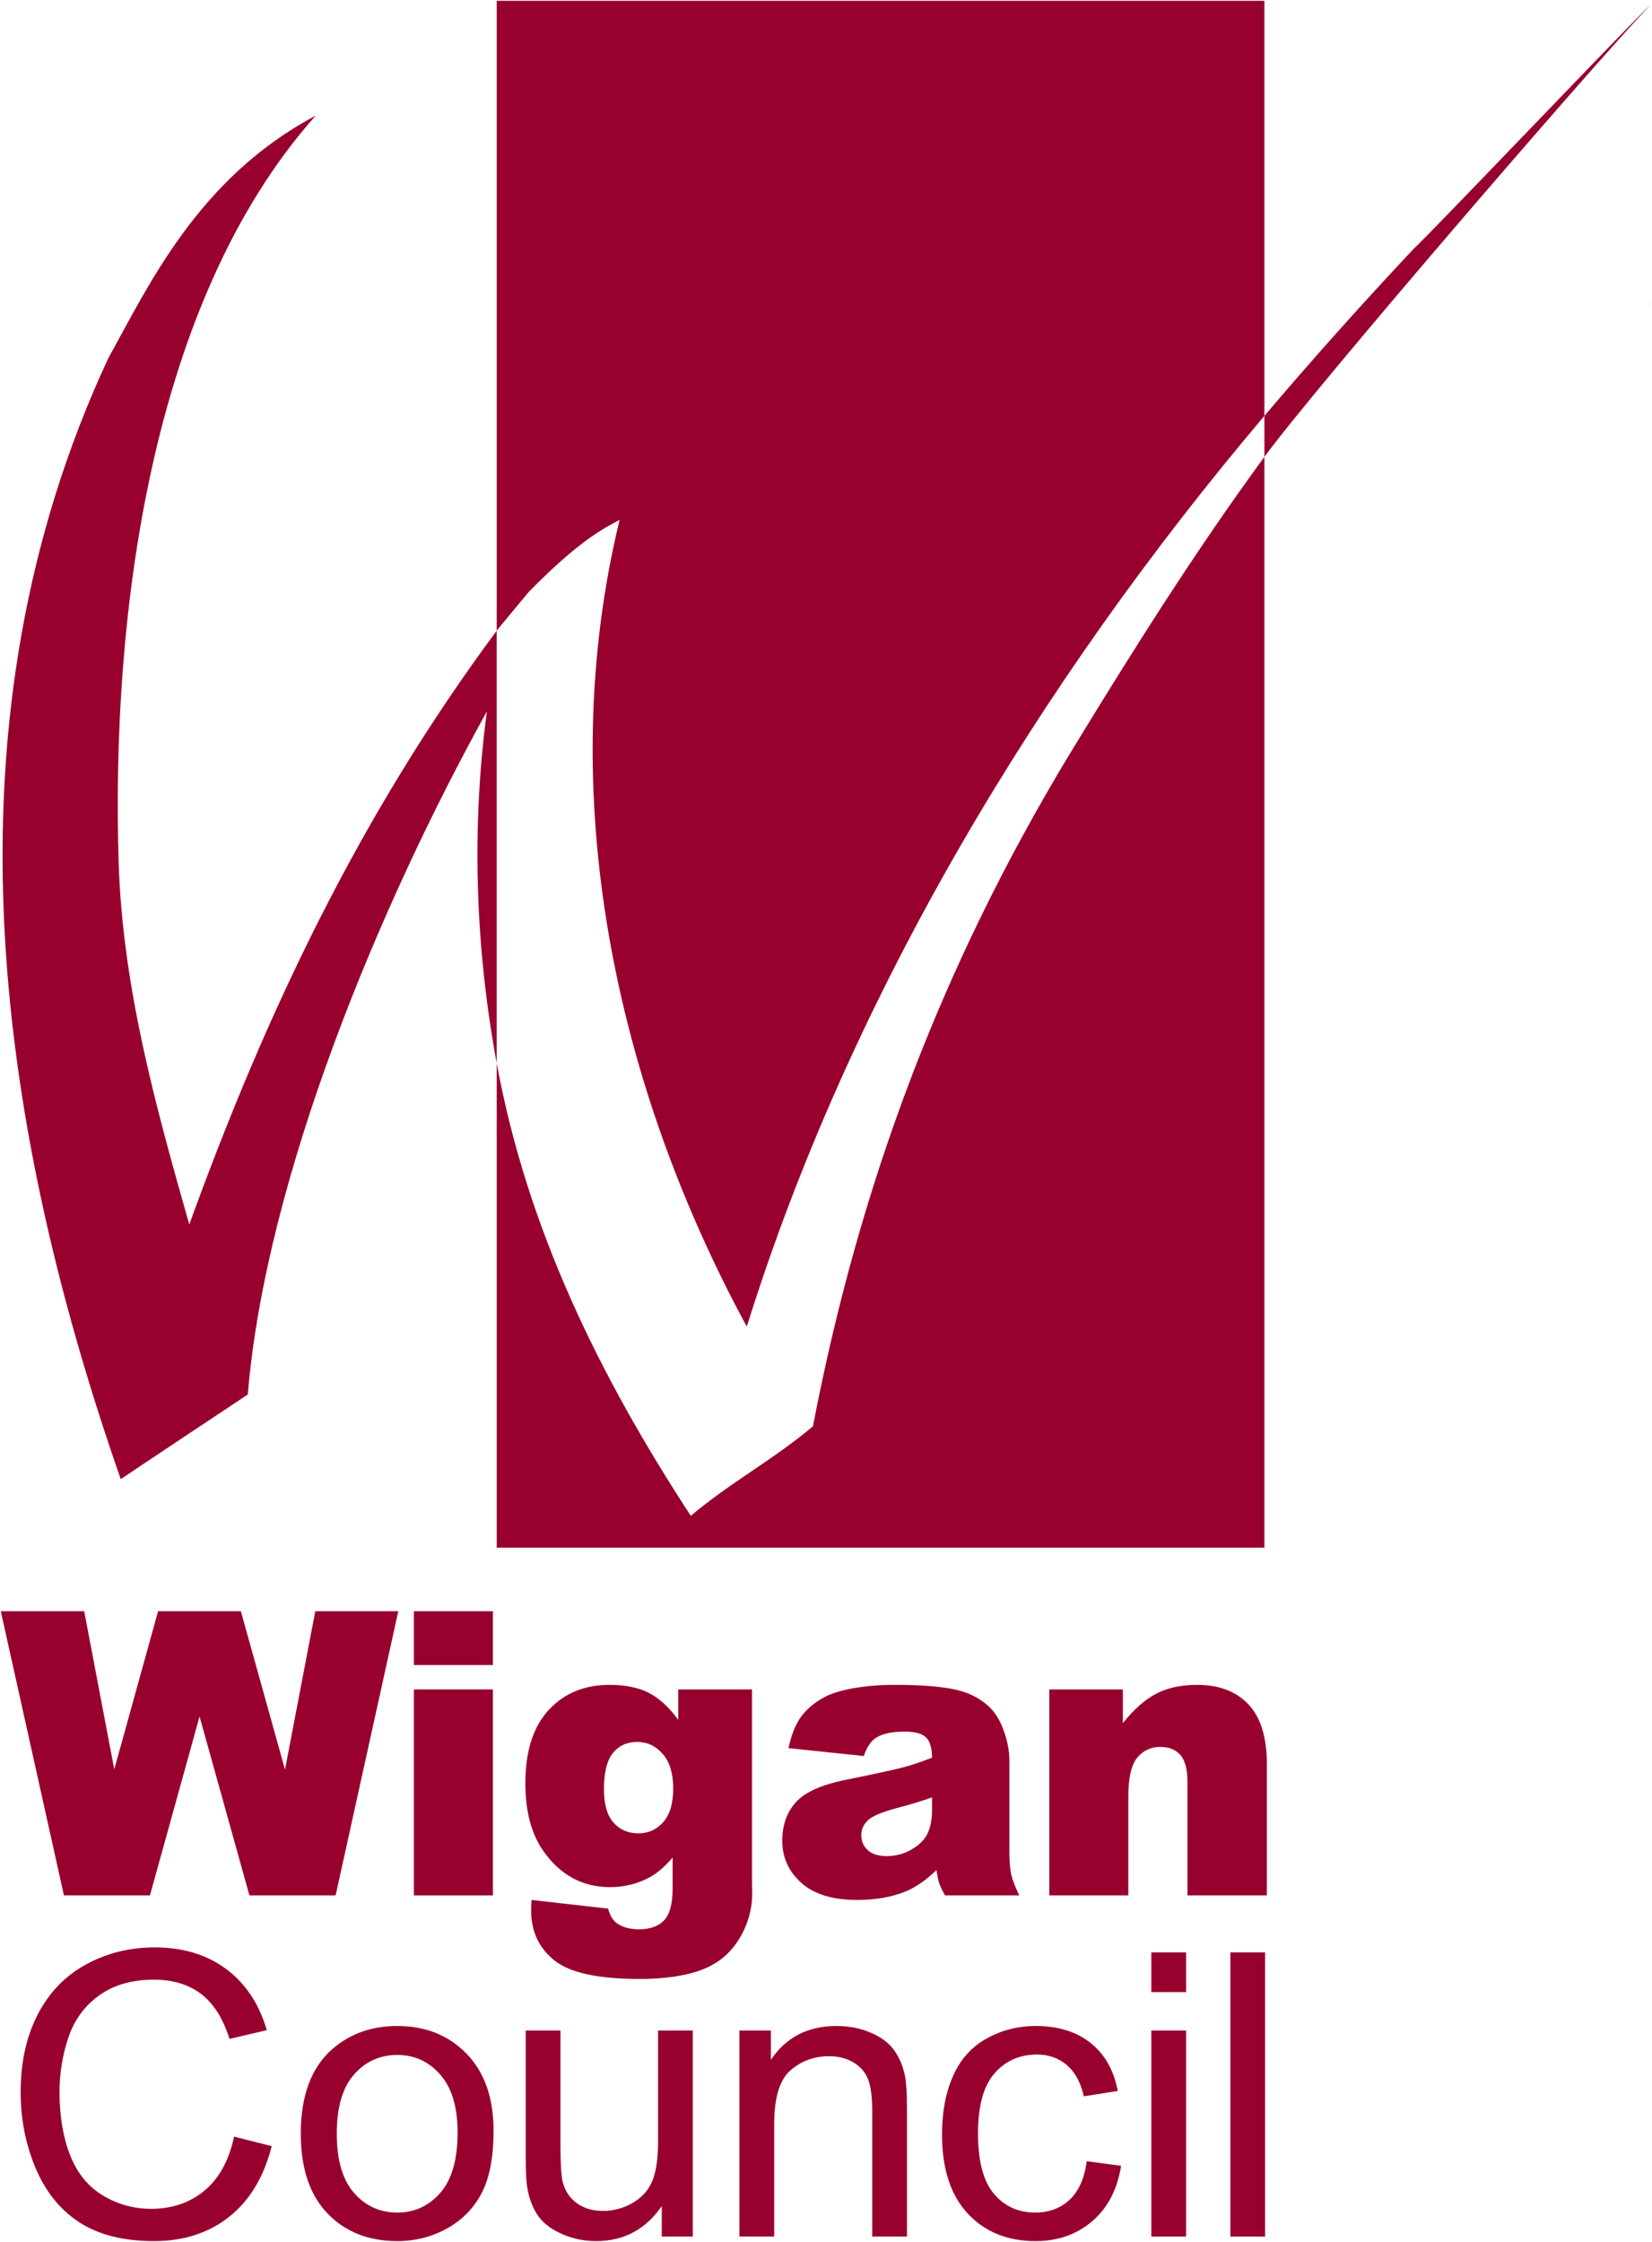
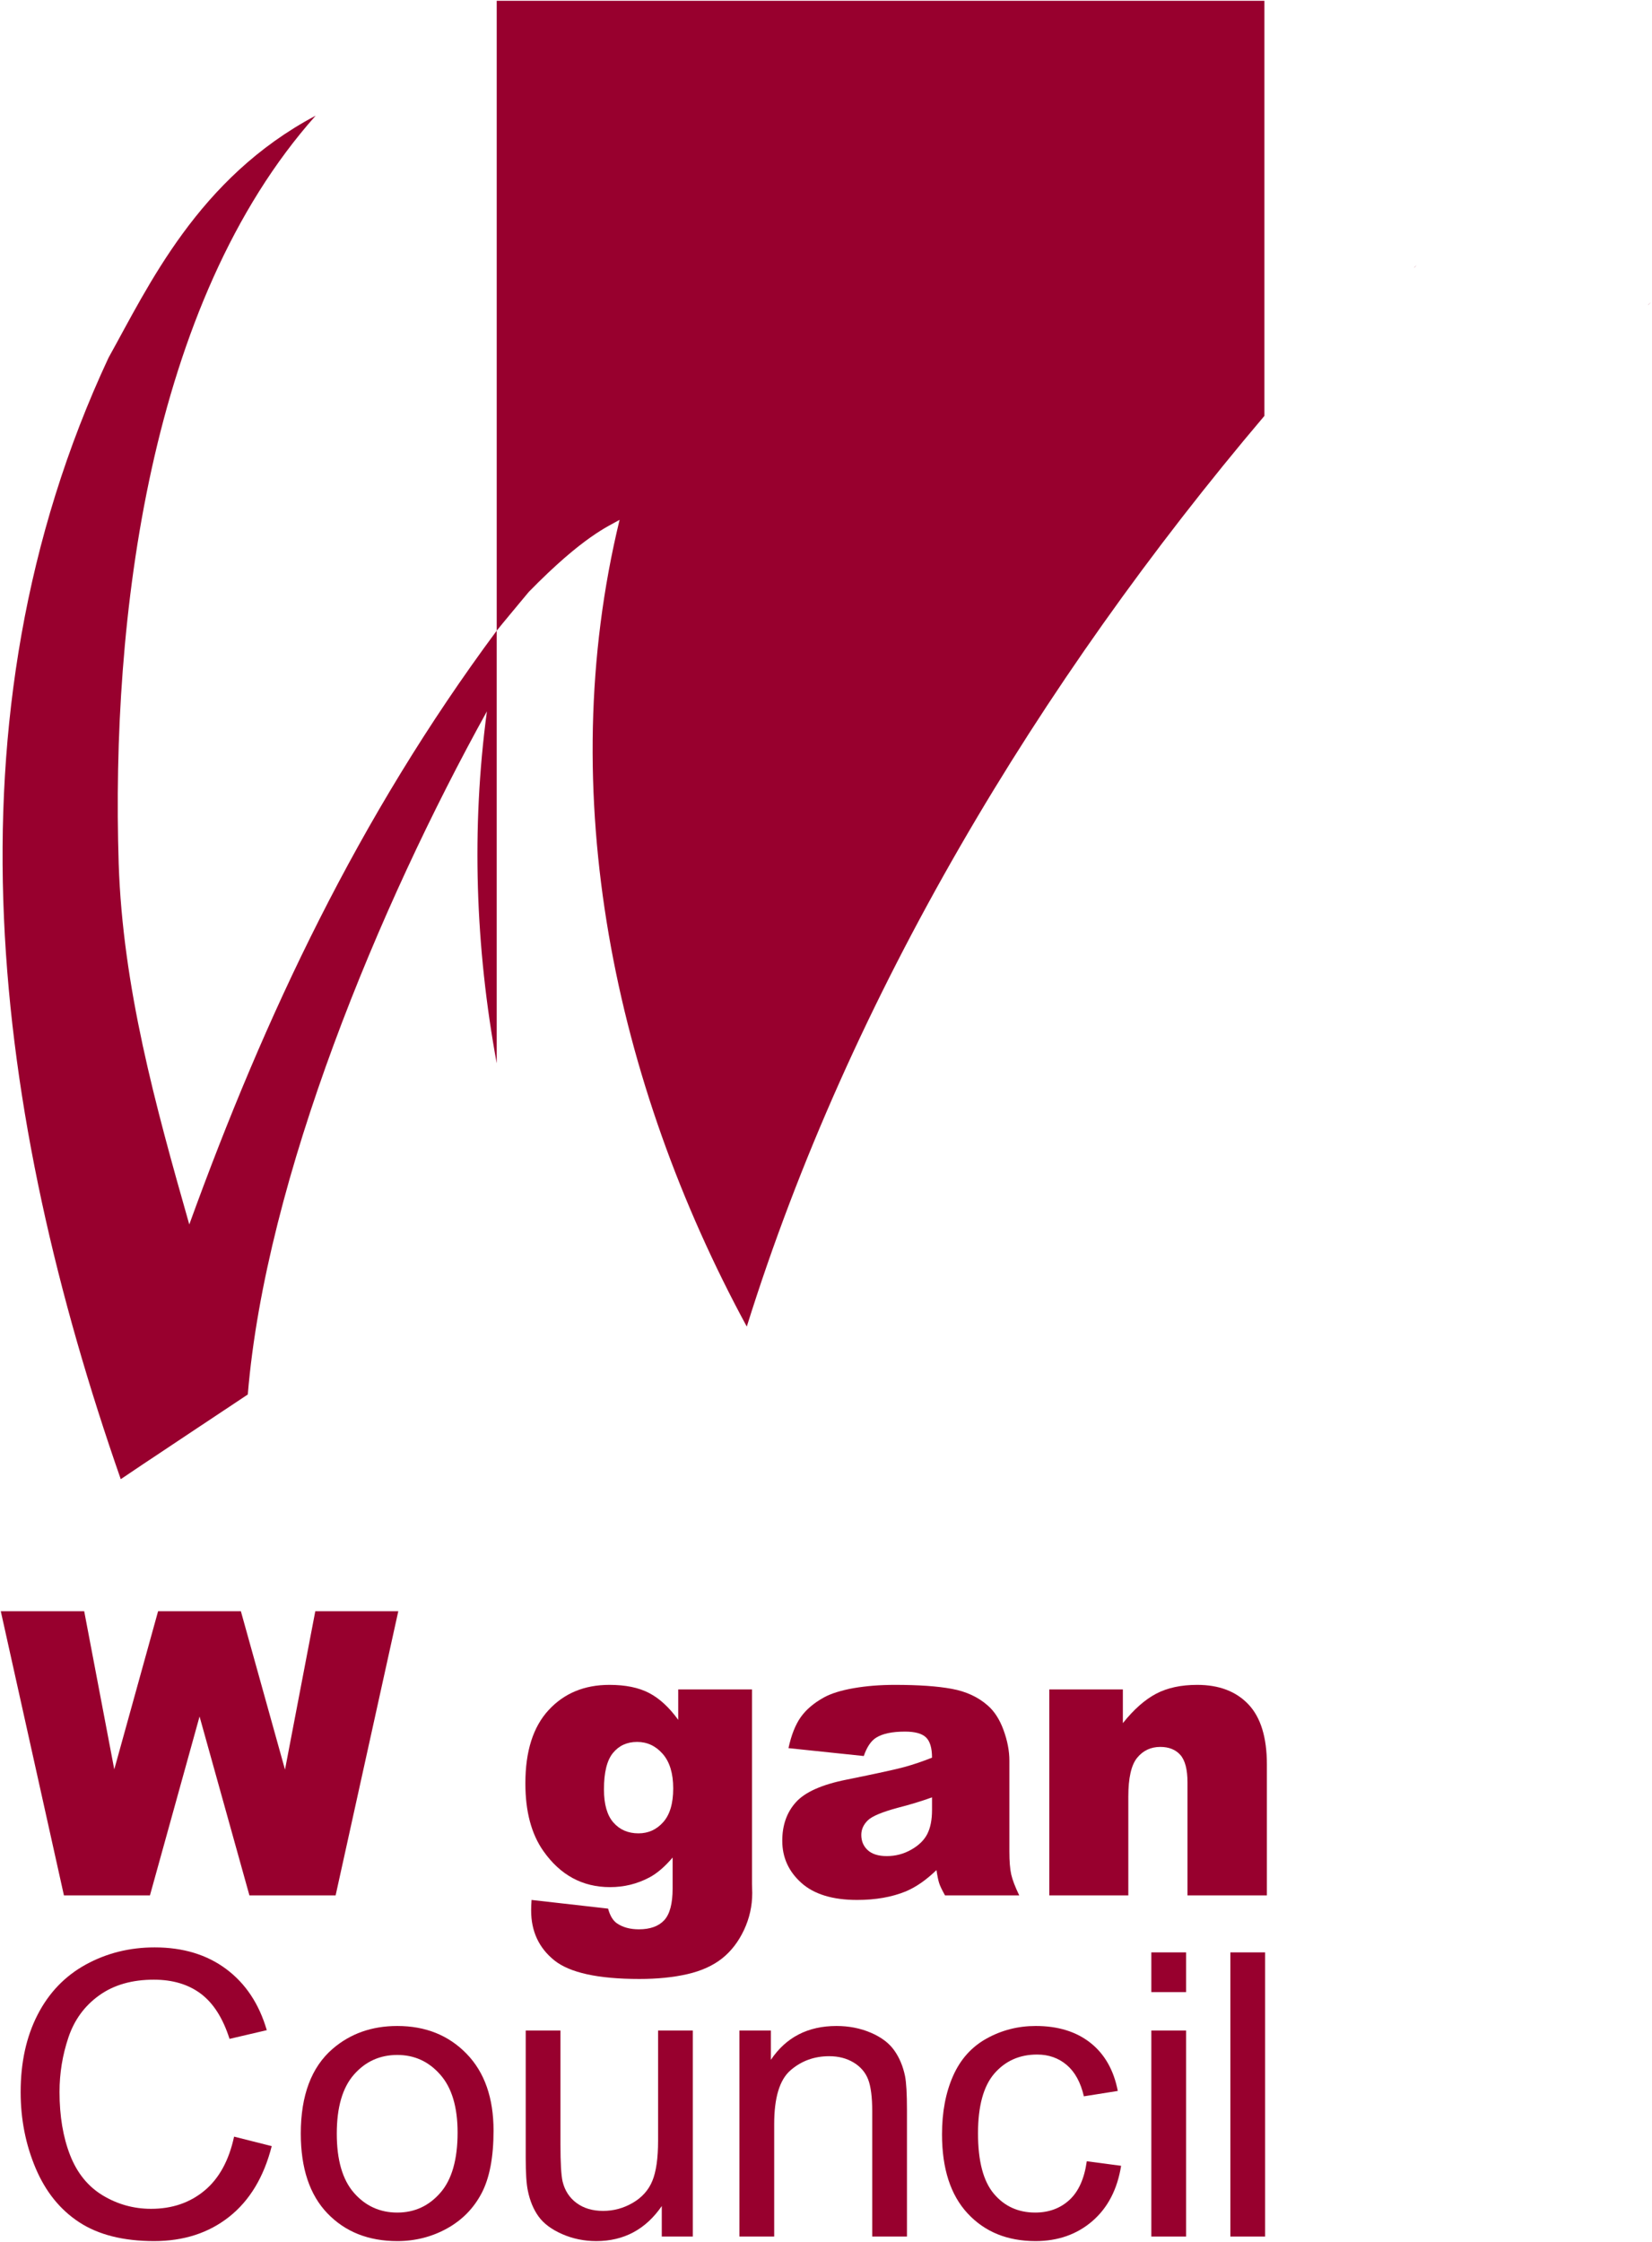
<svg xmlns="http://www.w3.org/2000/svg" xmlns:ns1="http://www.inkscape.org/namespaces/inkscape" xmlns:ns2="http://sodipodi.sourceforge.net/DTD/sodipodi-0.dtd" width="1000" height="1357.193" id="svg3423" version="1.1" ns1:version="0.48.2 r9819" ns2:docname="Wig.svg">
  <defs id="defs3425">
    <clipPath clipPathUnits="userSpaceOnUse" id="clipPath3315">
-       <path ns1:connector-curvature="0" d="m 3535,6584.67 234,0 0,-201 -234,0 0,201 z" id="path3317" />
-     </clipPath>
+       </clipPath>
    <clipPath clipPathUnits="userSpaceOnUse" id="clipPath3329">
      <path ns1:connector-curvature="0" d="m 2971,6340.67 129,0 0,-119 -129,0 0,119 z" id="path3331" />
    </clipPath>
    <clipPath clipPathUnits="userSpaceOnUse" id="clipPath3343">
      <path ns1:connector-curvature="0" d="m 3106,6340.67 147,0 0,-119 -147,0 0,119 z" id="path3345" />
    </clipPath>
    <clipPath clipPathUnits="userSpaceOnUse" id="clipPath3357">
      <path ns1:connector-curvature="0" d="m 3260,6339.67 125,0 0,-118 -125,0 0,118 z" id="path3359" />
    </clipPath>
    <clipPath clipPathUnits="userSpaceOnUse" id="clipPath3371">
      <path ns1:connector-curvature="0" d="m 3397,6339.67 132,0 0,-118 -132,0 0,118 z" id="path3373" />
    </clipPath>
    <clipPath clipPathUnits="userSpaceOnUse" id="clipPath3385">
      <path ns1:connector-curvature="0" d="m 3539,6340.67 129,0 0,-119 -129,0 0,119 z" id="path3387" />
    </clipPath>
    <clipPath clipPathUnits="userSpaceOnUse" id="clipPath3399">
      <path ns1:connector-curvature="0" d="m 3676,6339.67 48,0 0,-118 -48,0 0,118 z" id="path3401" />
    </clipPath>
    <clipPath clipPathUnits="userSpaceOnUse" id="clipPath3413">
      <path ns1:connector-curvature="0" d="m 3738,6339.67 96,0 0,-118 -96,0 0,118 z" id="path3415" />
    </clipPath>
    <clipPath clipPathUnits="userSpaceOnUse" id="clipPath3715">
      <path ns1:connector-curvature="0" d="m 323.15,532.205 81.923,0 0,48.189 -81.923,0 0,-48.189 z" id="path3717" />
    </clipPath>
    <clipPath clipPathUnits="userSpaceOnUse" id="clipPath3697">
      <path ns1:connector-curvature="0" d="m 323.15,540.475 73.731,0 0,37.817 -73.731,0 0,-37.817 z" id="path3699" />
    </clipPath>
    <clipPath clipPathUnits="userSpaceOnUse" id="clipPath8083">
      <path ns1:connector-curvature="0" d="m 49.35,115.096 71.539,0 0,-52.618 -71.539,0 0,52.618 z" id="path8085" />
    </clipPath>
  </defs>
  <ns2:namedview id="base" pagecolor="#ffffff" bordercolor="#666666" borderopacity="1.0" ns1:pageopacity="0.0" ns1:pageshadow="2" ns1:zoom="0.35" ns1:cx="1108.5352" ns1:cy="496.4853" ns1:document-units="px" ns1:current-layer="layer1" showgrid="false" fit-margin-left="0.5" fit-margin-bottom="0.5" fit-margin-top="0.5" fit-margin-right="0.5" ns1:window-width="1920" ns1:window-height="1028" ns1:window-x="-8" ns1:window-y="-8" ns1:window-maximized="1" />
  <g ns1:label="Layer 1" ns1:groupmode="layer" id="layer1" transform="translate(-1111.413,233.293)">
    <g transform="matrix(0,18.96,18.96,0,-126.557,-1276.221)" id="g8125">
      <path ns1:connector-curvature="0" id="path7201" style="fill:#900027;fill-opacity:1;fill-rule:nonzero;stroke:none" d="m 64.743,117.909 c -0.004,0.006 -0.007,0.012 -0.01,0.017 -0.029,0.027 -0.058,0.054 -0.087,0.082 0.032,-0.034 0.064,-0.066 0.097,-0.099" />
      <g transform="translate(5.682,2.841)" id="g8079">
        <g clip-path="url(#clipPath8083)" id="g8081">
          <path ns1:connector-curvature="0" id="path8087" style="fill:#98002e;fill-opacity:1;fill-rule:nonzero;stroke:none" d="m 69.461,78.311 c 5.96,-4.42 12.278,-7.394 18.958,-9.815 -3.822,-1.088 -7.573,-2.123 -11.519,-2.254 -7.776,-0.246 -17.903,0.964 -23.882,6.288 1.993,-3.76 5.449,-5.341 7.728,-6.612 11.535,-5.385 24.225,-3.649 35.806,0.39 -0.043,0.05 -2.704,4.056 -2.704,4.056 -6.917,0.572 -15.624,4.207 -21.811,7.634 3.747,-0.502 7.539,-0.367 11.236,0.313 l -13.812,0" />
          <path ns1:connector-curvature="0" id="path8089" style="fill:#98002e;fill-opacity:1;fill-rule:nonzero;stroke:none" d="m 57.868,107.601 c -0.002,0.005 -0.005,0.011 -0.008,0.015 -0.024,0.023 -0.048,0.046 -0.073,0.068 0.027,-0.028 0.055,-0.055 0.081,-0.083" />
-           <path ns1:connector-curvature="0" id="path8091" style="fill:#98002e;fill-opacity:1;fill-rule:nonzero;stroke:none" d="m 63.91,102.821 c -2.187,1.6 -12.396,10.39 -14.387,12.284 0.067,-0.134 7.645,-7.354 7.713,-7.489 1.749,-1.641 3.537,-3.245 5.367,-4.795 l 1.307,0" />
        </g>
      </g>
-       <path ns1:connector-curvature="0" id="path8093" style="fill:#98002e;fill-opacity:1;fill-rule:nonzero;stroke:none" d="m 100.546,91.248 c 1.091,-1.3 1.766,-2.6 2.857,-3.9 -4.485,-2.928 -9.161,-5.222 -14.448,-6.196 l 15.467,0 0,24.51 -34.83,0 c 3.012,-2.206 6.197,-4.214 9.532,-6.244 6.847,-4.131 13.809,-6.708 21.422,-8.17" />
      <path ns1:connector-curvature="0" id="path8095" style="fill:#98002e;fill-opacity:1;fill-rule:nonzero;stroke:none" d="m 73.905,82.176 c -1.794,1.755 -2.094,2.548 -2.301,2.899 8.734,-2.117 17.967,-0.163 25.758,4.061 -10.58,3.305 -20.593,9.34 -29.077,16.526 l -13.253,0 0,-24.51 20.111,0 c -0.089,0.066 -1.238,1.024 -1.238,1.024" />
      <path ns1:connector-curvature="0" id="path8097" style="fill:#98002e;fill-opacity:1;fill-rule:nonzero;stroke:none" d="m 106.45,65.319 0,2.663 5.049,0.96 -5.049,1.399 0,2.643 5.057,1.409 -5.057,0.967 0,2.65 9.073,-2.001 0,-2.752 -5.712,-1.592 5.712,-1.584 0,-2.746 -9.073,-2.016" />
-       <path ns1:connector-curvature="0" id="path8099" style="fill:#98002e;fill-opacity:1;fill-rule:nonzero;stroke:none" d="m 106.45,81.03 1.717,0 0,-2.522 -1.717,0 0,2.522 z m 2.496,0 6.577,0 0,-2.522 -6.577,0 0,2.522 z" />
      <path ns1:connector-curvature="0" id="path8101" style="fill:#98002e;fill-opacity:1;fill-rule:nonzero;stroke:none" d="m 108.946,86.947 0,2.356 6.211,0 0.291,0.007 c 0.412,0 0.806,-0.088 1.179,-0.263 0.373,-0.175 0.676,-0.408 0.907,-0.698 0.231,-0.291 0.399,-0.66 0.502,-1.107 0.103,-0.447 0.155,-0.959 0.155,-1.535 0,-1.319 -0.199,-2.225 -0.595,-2.717 -0.397,-0.493 -0.928,-0.739 -1.593,-0.739 -0.083,0 -0.195,0.004 -0.335,0.013 l 0.277,2.444 c 0.227,0.061 0.383,0.156 0.47,0.283 0.127,0.185 0.191,0.418 0.191,0.698 0,0.361 -0.097,0.632 -0.29,0.81 -0.193,0.179 -0.53,0.269 -1.01,0.269 l -0.992,0 c 0.292,-0.248 0.505,-0.495 0.636,-0.742 0.206,-0.388 0.309,-0.807 0.309,-1.256 0,-0.879 -0.384,-1.588 -1.152,-2.128 -0.545,-0.384 -1.265,-0.575 -2.161,-0.575 -1.024,0 -1.804,0.247 -2.34,0.742 -0.537,0.495 -0.805,1.142 -0.805,1.942 0,0.512 0.086,0.933 0.259,1.265 0.173,0.332 0.459,0.643 0.858,0.931 l -0.972,0 z m 3.193,-2.371 c 0.476,0 0.829,0.101 1.058,0.303 0.23,0.202 0.345,0.469 0.345,0.799 0,0.314 -0.119,0.577 -0.357,0.789 -0.238,0.213 -0.597,0.32 -1.078,0.32 -0.48,0 -0.847,-0.112 -1.102,-0.335 -0.255,-0.223 -0.382,-0.495 -0.382,-0.817 0,-0.322 0.117,-0.58 0.352,-0.771 0.233,-0.192 0.621,-0.288 1.164,-0.288" />
      <path ns1:connector-curvature="0" id="path8103" style="fill:#98002e;fill-opacity:1;fill-rule:nonzero;stroke:none" d="m 111.073,92.871 -0.252,-2.404 c -0.42,0.091 -0.75,0.222 -0.991,0.393 -0.241,0.171 -0.45,0.418 -0.628,0.739 -0.127,0.231 -0.226,0.549 -0.296,0.953 -0.07,0.404 -0.105,0.841 -0.105,1.311 0,0.755 0.042,1.362 0.127,1.819 0.084,0.458 0.261,0.839 0.529,1.144 0.186,0.215 0.449,0.384 0.789,0.508 0.341,0.124 0.666,0.186 0.975,0.186 l 2.903,0 c 0.31,0 0.552,0.019 0.727,0.058 0.176,0.04 0.399,0.125 0.672,0.257 l 0,-2.37 c -0.17,-0.095 -0.299,-0.157 -0.388,-0.186 -0.089,-0.029 -0.229,-0.058 -0.42,-0.087 0.318,-0.329 0.545,-0.657 0.681,-0.982 0.181,-0.444 0.272,-0.961 0.272,-1.55 0,-0.783 -0.182,-1.377 -0.545,-1.782 -0.364,-0.406 -0.812,-0.609 -1.345,-0.609 -0.5,0 -0.912,0.146 -1.234,0.439 -0.322,0.292 -0.562,0.832 -0.718,1.618 -0.191,0.943 -0.324,1.554 -0.4,1.834 -0.077,0.28 -0.177,0.577 -0.301,0.89 -0.308,0 -0.524,-0.064 -0.647,-0.192 -0.123,-0.127 -0.185,-0.351 -0.185,-0.672 0,-0.412 0.066,-0.721 0.198,-0.926 0.103,-0.161 0.297,-0.291 0.582,-0.389 z m 1.32,2.179 c 0.124,-0.346 0.234,-0.706 0.329,-1.08 0.137,-0.51 0.271,-0.833 0.404,-0.969 0.136,-0.14 0.292,-0.209 0.465,-0.209 0.199,0 0.362,0.068 0.488,0.206 0.126,0.138 0.189,0.341 0.189,0.608 0,0.28 -0.068,0.54 -0.205,0.78 -0.136,0.241 -0.303,0.412 -0.499,0.512 -0.197,0.101 -0.453,0.152 -0.767,0.152 l -0.404,0" />
      <path ns1:connector-curvature="0" id="path8105" style="fill:#98002e;fill-opacity:1;fill-rule:nonzero;stroke:none" d="m 108.946,98.794 0,2.349 1.077,0 c -0.439,0.35 -0.752,0.705 -0.94,1.063 -0.188,0.359 -0.282,0.795 -0.282,1.31 0,0.697 0.207,1.241 0.622,1.635 0.415,0.393 1.055,0.59 1.921,0.59 l 4.179,0 0,-2.535 -3.61,0 c -0.412,0 -0.704,-0.077 -0.875,-0.228 -0.17,-0.152 -0.256,-0.365 -0.256,-0.64 0,-0.303 0.116,-0.549 0.346,-0.738 0.231,-0.189 0.645,-0.283 1.242,-0.283 l 3.153,0 0,-2.523 -6.577,0" />
      <path ns1:connector-curvature="0" id="path8107" style="fill:#98002e;fill-opacity:1;fill-rule:nonzero;stroke:none" d="m 123.225,72.767 0.303,1.202 c 0.986,-0.251 1.738,-0.704 2.255,-1.357 0.518,-0.654 0.777,-1.453 0.777,-2.397 0,-0.978 -0.199,-1.772 -0.597,-2.385 -0.398,-0.612 -0.974,-1.078 -1.729,-1.398 -0.754,-0.319 -1.564,-0.479 -2.431,-0.479 -0.944,0 -1.767,0.18 -2.47,0.541 -0.703,0.361 -1.237,0.874 -1.602,1.539 -0.365,0.666 -0.548,1.398 -0.548,2.198 0,0.907 0.231,1.669 0.694,2.288 0.462,0.618 1.112,1.048 1.949,1.292 l 0.278,-1.189 c -0.659,-0.21 -1.138,-0.514 -1.439,-0.913 -0.301,-0.399 -0.451,-0.9 -0.451,-1.505 0,-0.695 0.166,-1.275 0.5,-1.742 0.334,-0.467 0.782,-0.795 1.344,-0.984 0.562,-0.189 1.142,-0.284 1.74,-0.284 0.77,0 1.442,0.113 2.017,0.337 0.575,0.225 1.004,0.574 1.289,1.047 0.284,0.474 0.426,0.987 0.426,1.539 0,0.671 -0.194,1.239 -0.581,1.705 -0.387,0.466 -0.962,0.781 -1.724,0.945" />
      <path ns1:connector-curvature="0" id="path8109" style="fill:#98002e;fill-opacity:1;fill-rule:nonzero;stroke:none" d="m 123.126,74.897 c -1.216,0 -2.118,0.338 -2.703,1.015 -0.487,0.565 -0.731,1.253 -0.731,2.066 0,0.903 0.297,1.64 0.889,2.214 0.591,0.573 1.409,0.859 2.452,0.859 0.846,0 1.511,-0.126 1.996,-0.38 0.484,-0.254 0.861,-0.623 1.129,-1.107 0.268,-0.485 0.402,-1.014 0.402,-1.586 0,-0.92 -0.295,-1.663 -0.885,-2.23 -0.59,-0.567 -1.439,-0.851 -2.549,-0.851 z m 0.004,1.149 c 0.841,0 1.472,0.183 1.89,0.549 0.419,0.366 0.629,0.827 0.629,1.383 0,0.551 -0.211,1.009 -0.632,1.375 -0.42,0.367 -1.062,0.55 -1.924,0.55 -0.813,0 -1.429,-0.184 -1.847,-0.553 -0.42,-0.368 -0.629,-0.825 -0.629,-1.372 0,-0.556 0.209,-1.017 0.626,-1.383 0.416,-0.366 1.045,-0.549 1.887,-0.549" />
      <path ns1:connector-curvature="0" id="path8111" style="fill:#98002e;fill-opacity:1;fill-rule:nonzero;stroke:none" d="m 126.415,86.422 -0.974,0 c 0.746,-0.513 1.119,-1.21 1.119,-2.091 0,-0.389 -0.075,-0.752 -0.223,-1.089 -0.148,-0.338 -0.335,-0.588 -0.56,-0.752 -0.225,-0.163 -0.501,-0.278 -0.826,-0.344 -0.219,-0.046 -0.565,-0.068 -1.04,-0.068 l -4.073,0 0,1.109 3.643,0 c 0.581,0 0.973,0.023 1.175,0.068 0.293,0.071 0.522,0.22 0.689,0.448 0.168,0.228 0.251,0.51 0.251,0.846 0,0.336 -0.085,0.651 -0.257,0.946 -0.171,0.294 -0.404,0.503 -0.699,0.625 -0.294,0.122 -0.722,0.184 -1.283,0.184 l -3.519,0 0,1.109 6.577,0 0,-0.991" />
      <path ns1:connector-curvature="0" id="path8113" style="fill:#98002e;fill-opacity:1;fill-rule:nonzero;stroke:none" d="m 126.415,88.901 -6.577,0 0,1.004 0.935,0 c -0.72,0.483 -1.081,1.182 -1.081,2.095 0,0.397 0.072,0.762 0.214,1.094 0.142,0.333 0.329,0.582 0.561,0.747 0.23,0.165 0.505,0.281 0.823,0.347 0.206,0.041 0.567,0.062 1.083,0.062 l 4.042,0 0,-1.109 -4,0 c -0.454,0 -0.793,-0.044 -1.018,-0.131 -0.225,-0.087 -0.405,-0.242 -0.539,-0.464 -0.134,-0.222 -0.201,-0.482 -0.201,-0.78 0,-0.478 0.151,-0.89 0.452,-1.236 0.301,-0.346 0.873,-0.519 1.715,-0.519 l 3.591,0 0,-1.11" />
      <path ns1:connector-curvature="0" id="path8115" style="fill:#98002e;fill-opacity:1;fill-rule:nonzero;stroke:none" d="m 124.011,99.991 0.145,1.096 c 0.752,-0.12 1.341,-0.426 1.766,-0.918 0.425,-0.493 0.638,-1.097 0.638,-1.814 0,-0.899 -0.294,-1.621 -0.882,-2.167 -0.587,-0.546 -1.43,-0.819 -2.527,-0.819 -0.709,0 -1.33,0.117 -1.862,0.352 -0.532,0.235 -0.931,0.592 -1.197,1.073 -0.266,0.48 -0.4,1.002 -0.4,1.567 0,0.712 0.181,1.295 0.54,1.749 0.36,0.453 0.872,0.743 1.534,0.871 l 0.172,-1.083 c -0.443,-0.102 -0.776,-0.284 -0.999,-0.545 -0.223,-0.262 -0.335,-0.577 -0.335,-0.947 0,-0.56 0.202,-1.014 0.604,-1.364 0.403,-0.349 1.04,-0.524 1.912,-0.524 0.884,0 1.527,0.168 1.928,0.506 0.401,0.337 0.601,0.777 0.601,1.32 0,0.436 -0.134,0.8 -0.402,1.092 -0.268,0.292 -0.68,0.477 -1.236,0.555" />
-       <path ns1:connector-curvature="0" id="path8117" style="fill:#98002e;fill-opacity:1;fill-rule:nonzero;stroke:none" d="m 117.342,103.161 1.268,0 0,-1.109 -1.268,0 0,1.109 z m 2.496,0 6.577,0 0,-1.109 -6.577,0 0,1.109 z" />
+       <path ns1:connector-curvature="0" id="path8117" style="fill:#98002e;fill-opacity:1;fill-rule:nonzero;stroke:none" d="m 117.342,103.161 1.268,0 0,-1.109 -1.268,0 0,1.109 z m 2.496,0 6.577,0 0,-1.109 -6.577,0 0,1.109 " />
      <path ns1:connector-curvature="0" id="path8119" style="fill:#98002e;fill-opacity:1;fill-rule:nonzero;stroke:none" d="m 117.342,105.684 9.073,0 0,-1.109 -9.073,0 0,1.109 z" />
    </g>
  </g>
</svg>